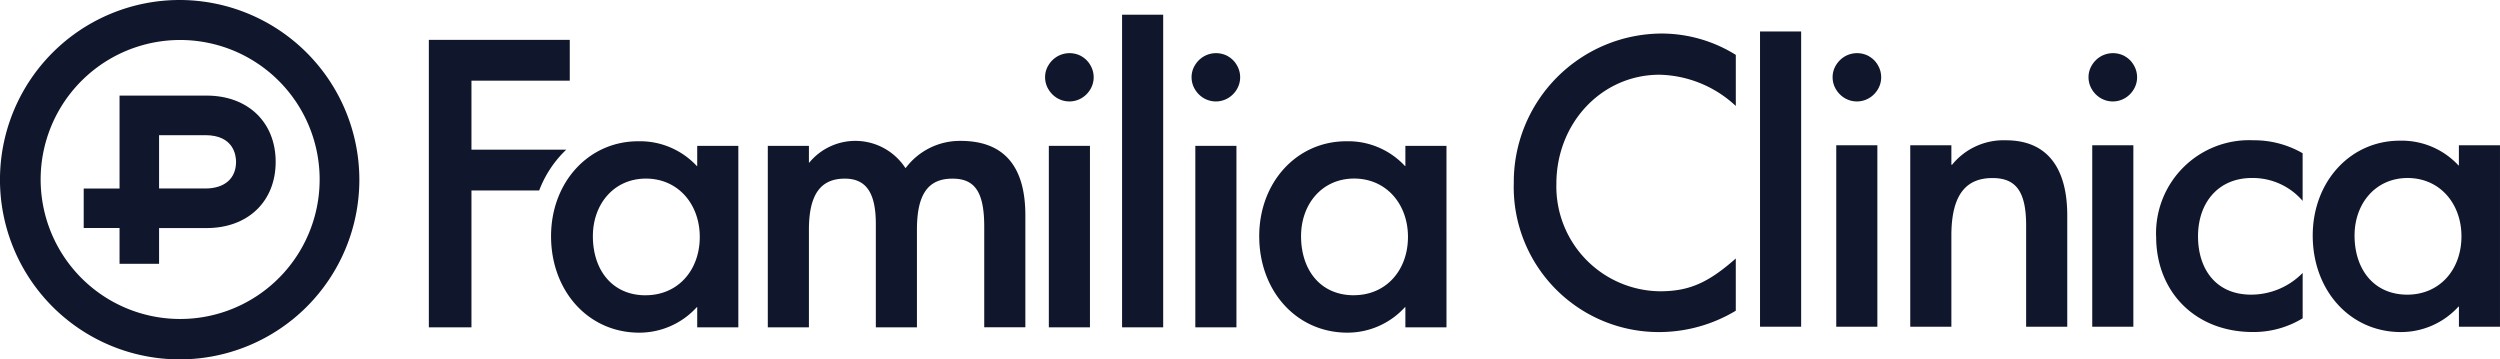
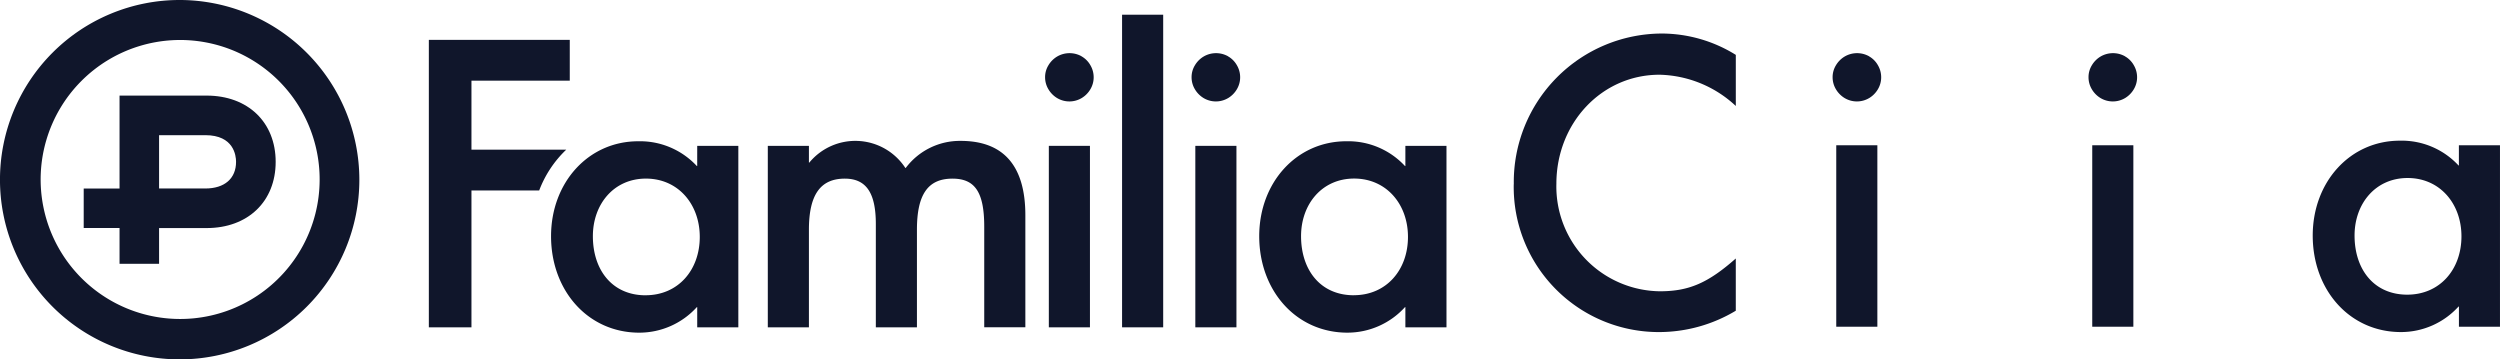
<svg xmlns="http://www.w3.org/2000/svg" width="255.999" height="36.801" viewBox="0 0 255.999 36.801">
  <g id="Group_614" data-name="Group 614" transform="translate(-36.821 -116.651)">
    <path id="Path_1" data-name="Path 1" d="M55.219,116.651a18.4,18.4,0,1,0,18.4,18.4,18.421,18.421,0,0,0-18.4-18.4m14.333,18.4a14.284,14.284,0,1,1-1.126-5.579,14.238,14.238,0,0,1,1.126,5.579" transform="translate(0)" fill="#10162b" />
    <path id="Path_2" data-name="Path 2" d="M56.431,124.674H47.516v9.514h-3.67v4.043h3.67V141.9h4.048v-3.661h4.867c4.23,0,7.072-2.724,7.072-6.78s-2.842-6.785-7.072-6.785m3.016,6.781c0,1.709-1.176,2.731-3.147,2.731H51.564v-5.46H56.3c2.92,0,3.147,2.089,3.147,2.729" transform="translate(1.546 1.766)" fill="#10162b" />
    <rect id="Rectangle_1" data-name="Rectangle 1" width="4.21" height="18.583" transform="translate(144.221 131.586)" fill="#10162b" />
    <path id="Path_3" data-name="Path 3" d="M121.012,128.476a6.928,6.928,0,0,0-5.626,2.772h-.04a6.111,6.111,0,0,0-9.836-.547h-.038v-1.718h-4.21v18.582h4.21v-9.992c0-3.592,1.185-5.232,3.674-5.232,2.183,0,3.178,1.445,3.178,4.646v10.578h4.209v-9.992c0-3.592,1.109-5.232,3.637-5.232,2.295,0,3.254,1.366,3.254,4.919v10.3h4.211V136.089c0-5-2.183-7.613-6.623-7.613" transform="translate(14.182 2.602)" fill="#10162b" />
    <path id="Path_4" data-name="Path 4" d="M98.036,131.046H98a7.932,7.932,0,0,0-6.01-2.538c-5.09,0-8.919,4.217-8.919,9.722,0,5.582,3.791,9.877,9.033,9.877A7.953,7.953,0,0,0,98,145.49h.038v2.069h4.21V128.976h-4.21ZM92.753,144.28c-3.405,0-5.4-2.577-5.4-6.05,0-3.28,2.144-5.9,5.434-5.9s5.512,2.616,5.512,5.972c0,3.4-2.219,5.974-5.55,5.974" transform="translate(10.178 2.609)" fill="#10162b" />
    <path id="Path_5" data-name="Path 5" d="M77.177,131.24v-7.067H87.244V120H72.813v29.436h4.364V135.418h6.935a11.3,11.3,0,0,1,2.771-4.177Z" transform="translate(7.921 0.736)" fill="#10162b" />
    <path id="Path_6" data-name="Path 6" d="M157.472,128.976v2.069h-.039a7.931,7.931,0,0,0-6.009-2.538c-5.091,0-8.918,4.217-8.918,9.722,0,5.582,3.788,9.877,9.034,9.877a7.952,7.952,0,0,0,5.893-2.616h.039v2.069h4.209V128.976Zm-5.282,15.3c-3.408,0-5.4-2.577-5.4-6.05,0-3.28,2.144-5.9,5.436-5.9s5.512,2.616,5.512,5.972c0,3.4-2.221,5.974-5.55,5.974" transform="translate(23.259 2.609)" fill="#10162b" />
    <rect id="Rectangle_2" data-name="Rectangle 2" width="4.21" height="18.583" transform="translate(159.222 131.586)" fill="#10162b" />
    <rect id="Rectangle_3" data-name="Rectangle 3" width="4.21" height="32.012" transform="translate(151.721 118.157)" fill="#10162b" />
    <path id="Path_7" data-name="Path 7" d="M140.558,121.429a2.521,2.521,0,0,0-2.491.026,2.569,2.569,0,0,0-.893.894,2.311,2.311,0,0,0-.345,1.215,2.381,2.381,0,0,0,.344,1.251,2.587,2.587,0,0,0,.894.9,2.457,2.457,0,0,0,2.5,0,2.576,2.576,0,0,0,.892-.894,2.377,2.377,0,0,0,.344-1.252,2.424,2.424,0,0,0-.338-1.225,2.4,2.4,0,0,0-.91-.91" transform="translate(22.009 0.982)" fill="#10162b" />
    <path id="Path_8" data-name="Path 8" d="M128.263,121.429a2.521,2.521,0,0,0-2.491.026,2.569,2.569,0,0,0-.893.894,2.311,2.311,0,0,0-.345,1.215,2.381,2.381,0,0,0,.344,1.251,2.587,2.587,0,0,0,.894.9,2.457,2.457,0,0,0,2.5,0,2.576,2.576,0,0,0,.892-.894,2.377,2.377,0,0,0,.344-1.252,2.425,2.425,0,0,0-.338-1.225,2.4,2.4,0,0,0-.91-.91" transform="translate(19.304 0.982)" fill="#10162b" />
    <path id="Path_9" data-name="Path 9" d="M163.868,134.888a14.853,14.853,0,0,0,14.889,15.147,15.285,15.285,0,0,0,7.848-2.186V142.5c-2.834,2.5-4.785,3.358-7.771,3.358a10.73,10.73,0,0,1-10.6-11.009c0-6.208,4.63-11.166,10.563-11.166a11.812,11.812,0,0,1,7.81,3.2v-5.232a14.41,14.41,0,0,0-7.5-2.186,15.206,15.206,0,0,0-15.233,15.422" transform="translate(27.96 0.62)" fill="#10162b" />
-     <rect id="Rectangle_4" data-name="Rectangle 4" width="4.21" height="30.232" transform="translate(217.047 119.874)" fill="#10162b" />
    <rect id="Rectangle_5" data-name="Rectangle 5" width="4.209" height="18.581" transform="translate(224.853 131.526)" fill="#10162b" />
-     <path id="Path_10" data-name="Path 10" d="M206.945,128.426a6.782,6.782,0,0,0-5.512,2.5h-.076v-1.991h-4.211v18.582h4.211v-9.33c0-4.334,1.608-5.894,4.21-5.894,2.335,0,3.445,1.288,3.445,4.841v10.383h4.211v-11.4c0-4.88-2.068-7.691-6.279-7.691" transform="translate(35.284 2.591)" fill="#10162b" />
    <rect id="Rectangle_6" data-name="Rectangle 6" width="4.21" height="18.581" transform="translate(251.066 131.526)" fill="#10162b" />
-     <path id="Path_11" data-name="Path 11" d="M217.784,138.3c0,5.582,3.941,9.759,9.913,9.759a9.644,9.644,0,0,0,5.09-1.406v-4.646a7.4,7.4,0,0,1-5.28,2.225c-3.6,0-5.435-2.615-5.435-5.972,0-3.437,2.066-5.973,5.511-5.973a6.721,6.721,0,0,1,5.2,2.343v-4.88a9.976,9.976,0,0,0-5.052-1.327,9.531,9.531,0,0,0-9.951,9.878" transform="translate(39.826 2.591)" fill="#10162b" />
    <path id="Path_12" data-name="Path 12" d="M245.892,128.927v2.068h-.038a7.931,7.931,0,0,0-6.01-2.537c-5.09,0-8.919,4.215-8.919,9.72,0,5.583,3.791,9.878,9.033,9.878a7.954,7.954,0,0,0,5.9-2.616h.038v2.069H250.1V128.927Zm-5.283,15.3c-3.405,0-5.4-2.577-5.4-6.052,0-3.278,2.144-5.894,5.434-5.894s5.512,2.616,5.512,5.972c0,3.4-2.219,5.973-5.55,5.973" transform="translate(42.718 2.598)" fill="#10162b" />
    <path id="Path_13" data-name="Path 13" d="M194.358,121.429a2.521,2.521,0,0,0-2.491.026,2.569,2.569,0,0,0-.893.894,2.31,2.31,0,0,0-.344,1.215,2.38,2.38,0,0,0,.343,1.251,2.587,2.587,0,0,0,.894.9,2.457,2.457,0,0,0,2.5,0,2.577,2.577,0,0,0,.892-.894,2.377,2.377,0,0,0,.344-1.252,2.425,2.425,0,0,0-.338-1.225,2.39,2.39,0,0,0-.91-.91" transform="translate(33.85 0.982)" fill="#10162b" />
    <path id="Path_14" data-name="Path 14" d="M215.836,121.429a2.521,2.521,0,0,0-2.491.026,2.568,2.568,0,0,0-.893.894,2.31,2.31,0,0,0-.344,1.215,2.38,2.38,0,0,0,.343,1.251,2.587,2.587,0,0,0,.894.9,2.457,2.457,0,0,0,2.5,0,2.577,2.577,0,0,0,.892-.894,2.377,2.377,0,0,0,.344-1.252,2.425,2.425,0,0,0-.338-1.225,2.389,2.389,0,0,0-.91-.91" transform="translate(38.577 0.982)" fill="#10162b" />
  </g>
</svg>